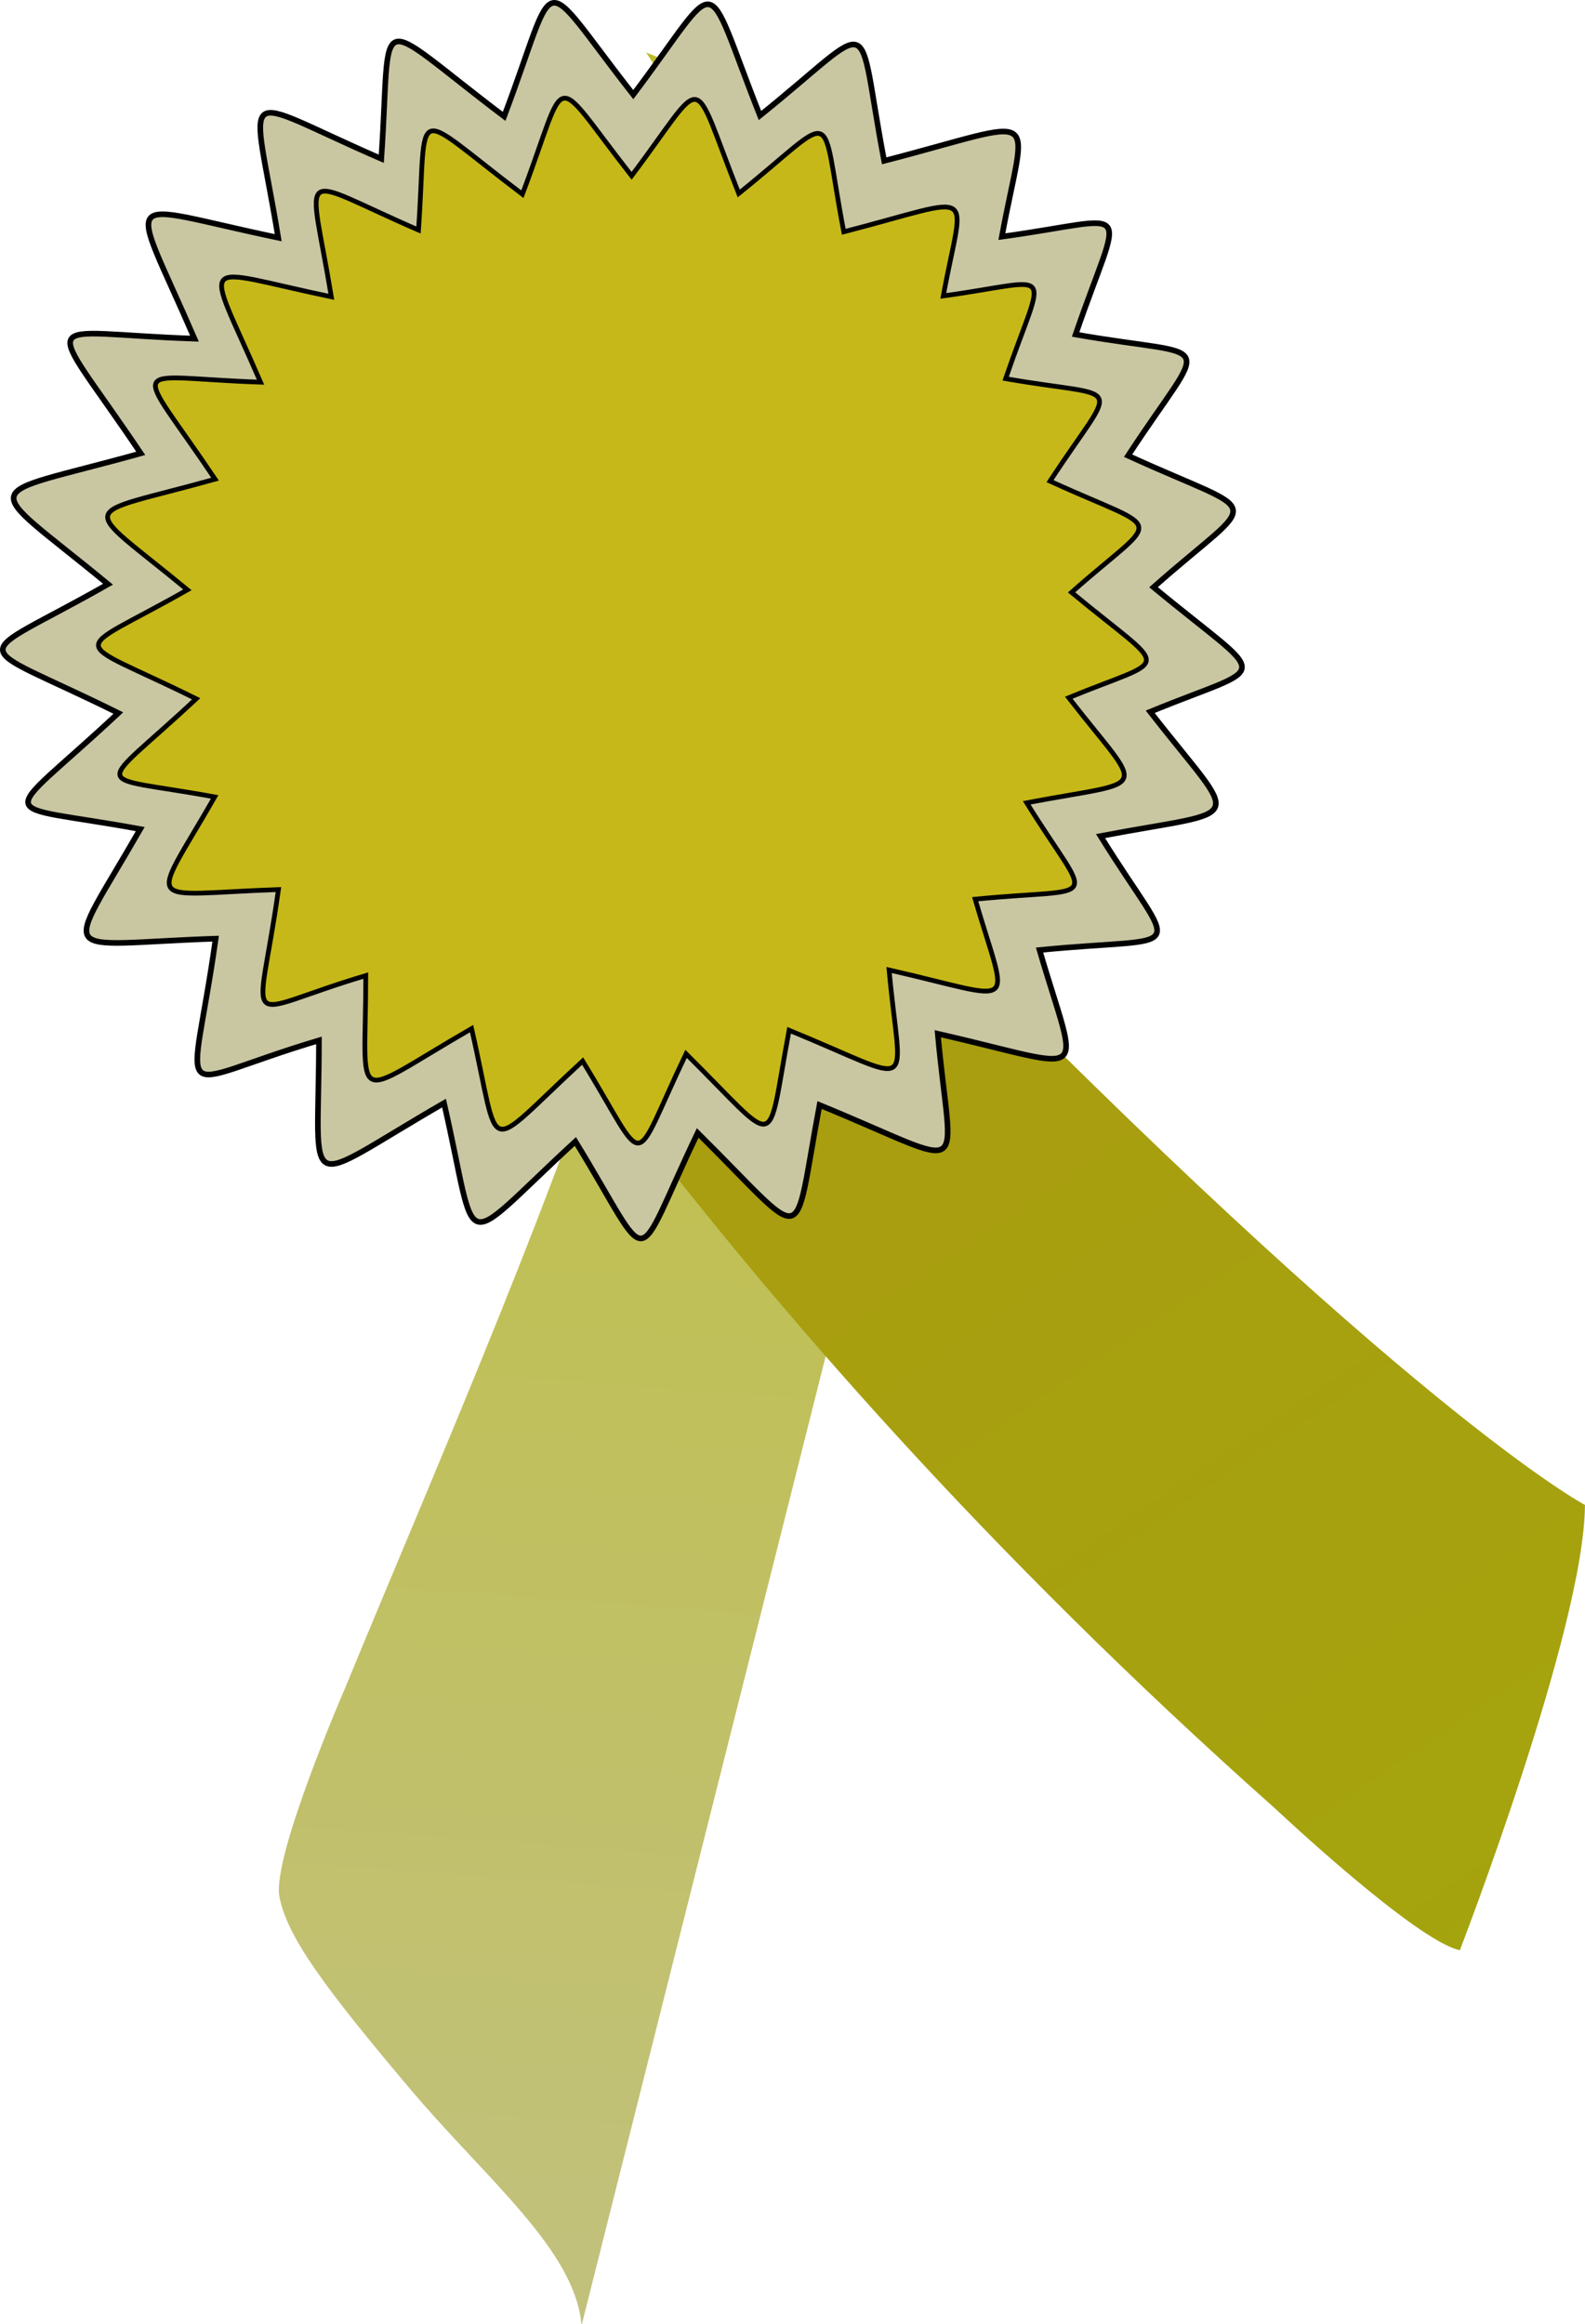
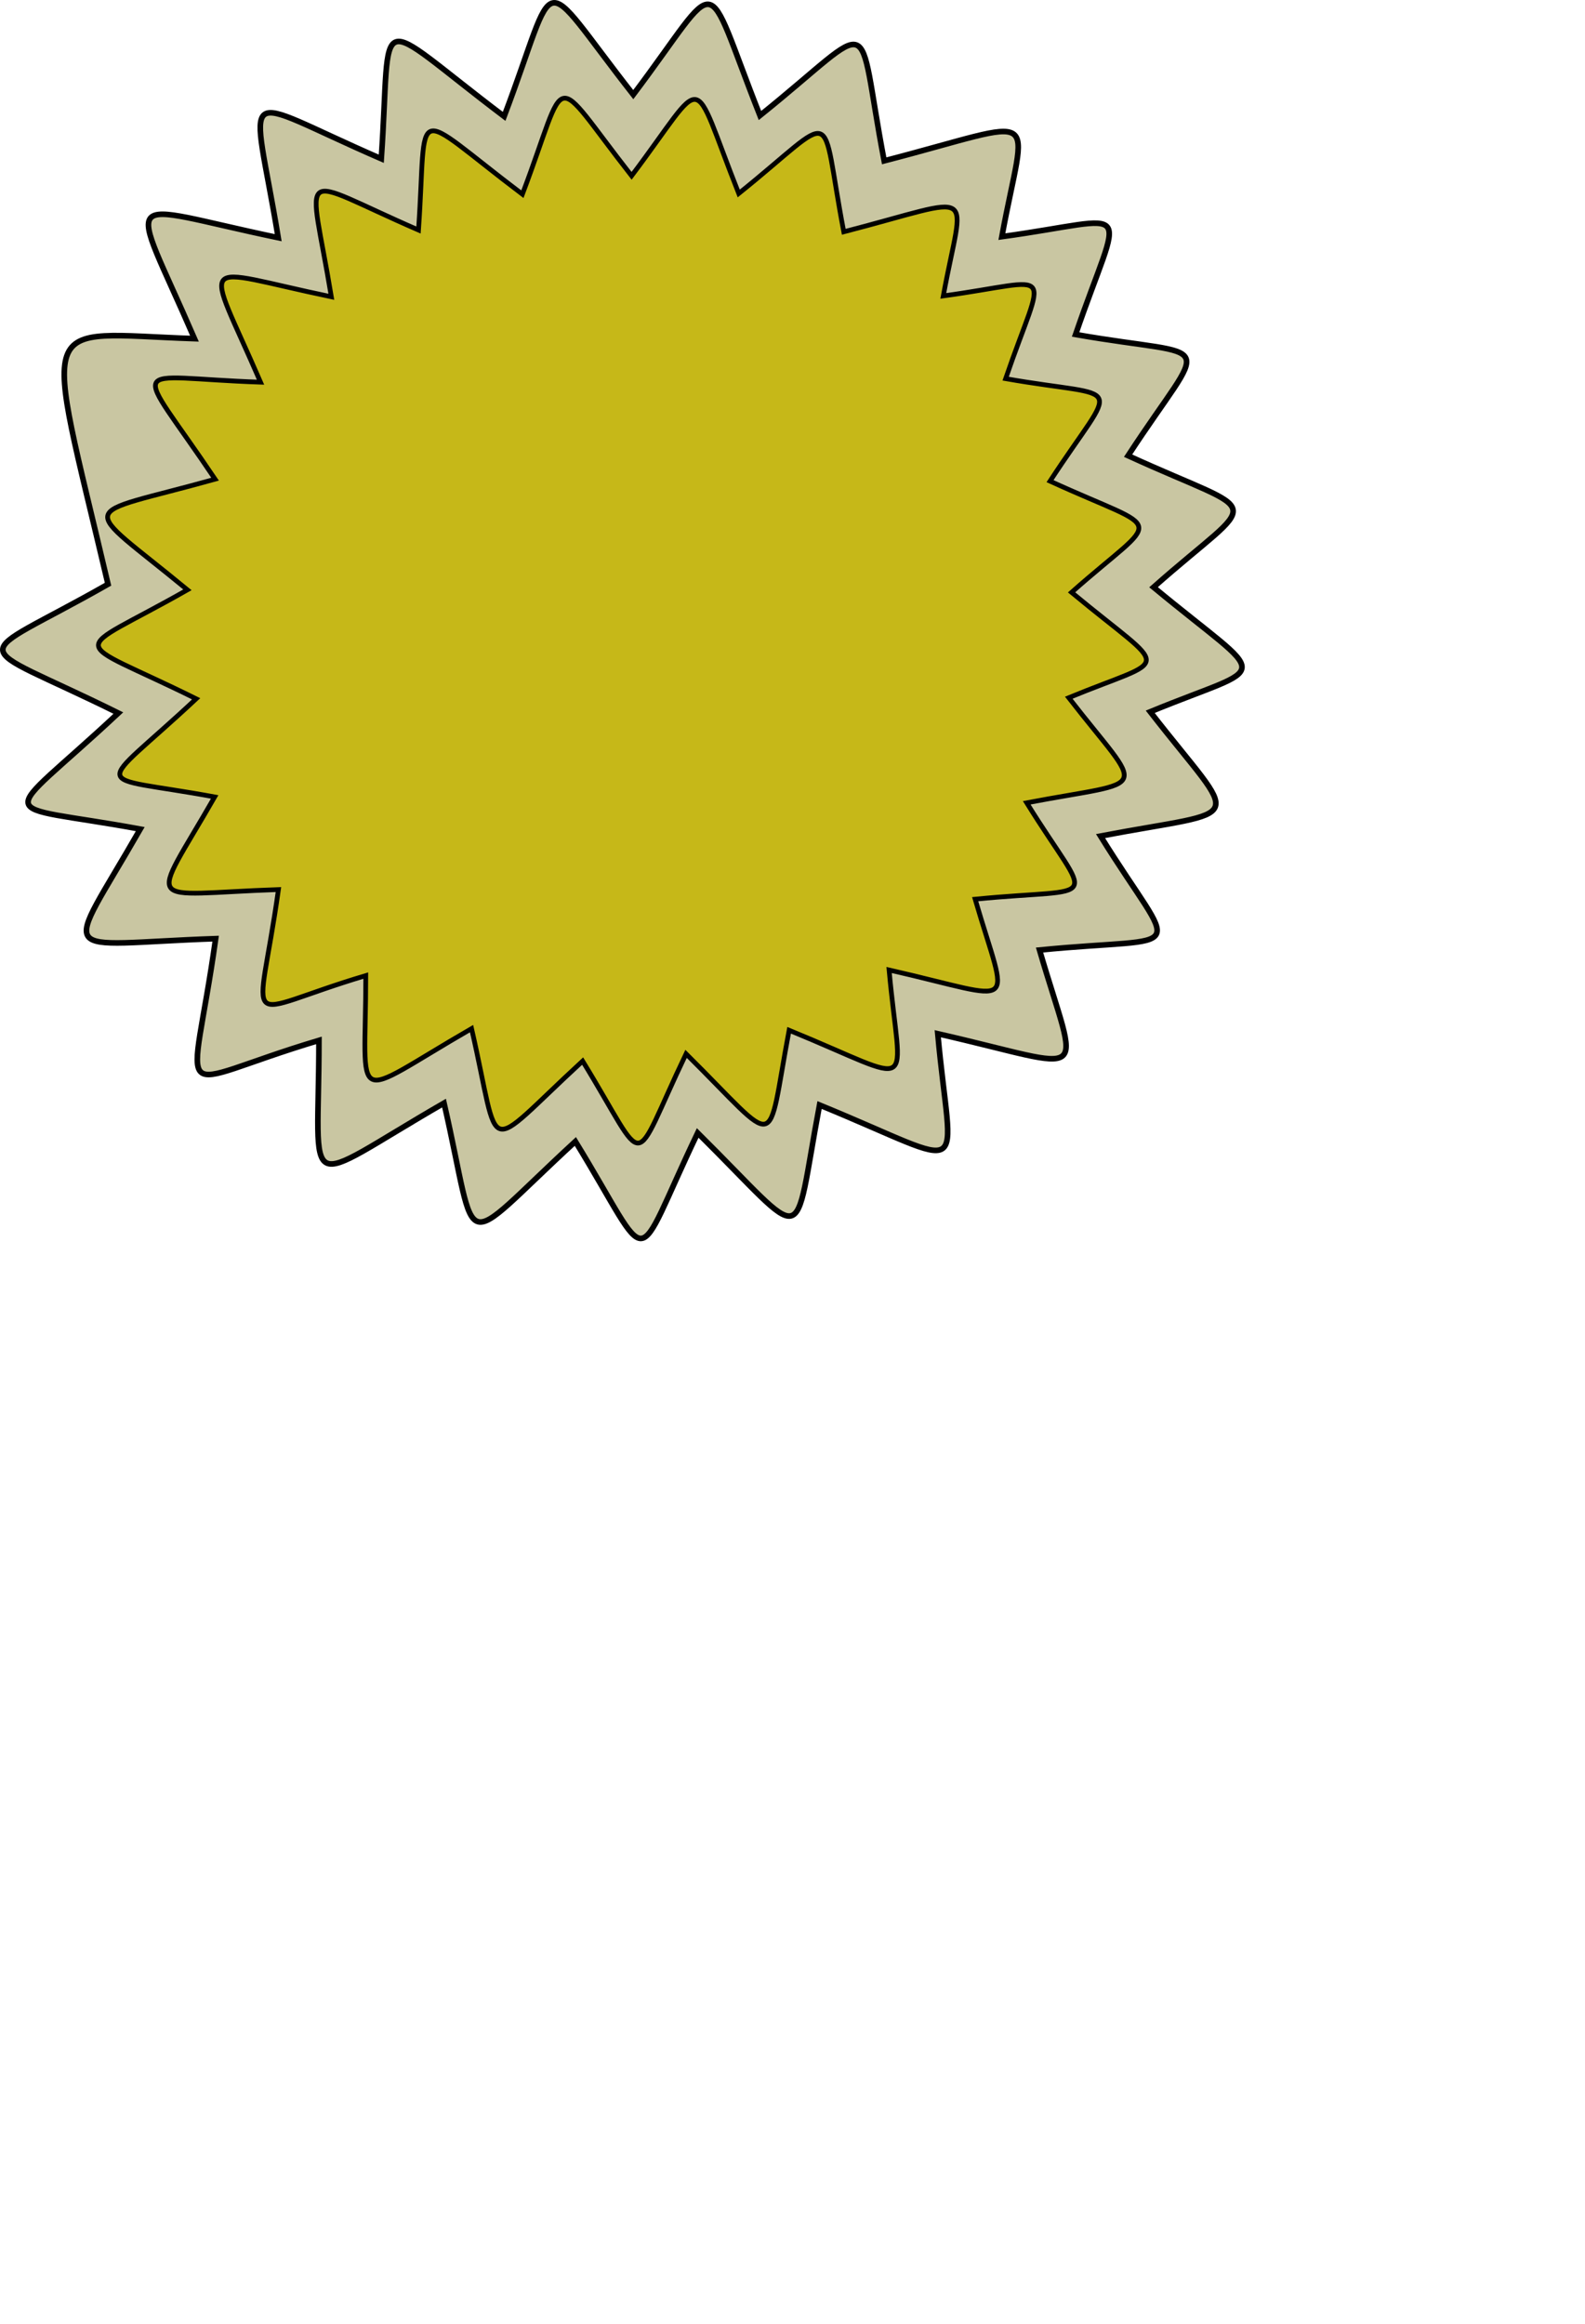
<svg xmlns="http://www.w3.org/2000/svg" xmlns:ns1="http://sodipodi.sourceforge.net/DTD/sodipodi-0.dtd" xmlns:ns2="http://www.inkscape.org/namespaces/inkscape" xmlns:xlink="http://www.w3.org/1999/xlink" id="svg3030" ns1:version="0.32" ns2:version="0.46" width="100%" height="100%" version="1.0" ns1:docname="svg.svg" viewBox="0 0 282.55 414.241" ns2:output_extension="org.inkscape.output.svg.inkscape">
  <defs id="defs3033">
    <ns2:perspective ns1:type="inkscape:persp3d" ns2:vp_x="0 : 526.18109 : 1" ns2:vp_y="0 : 1000 : 0" ns2:vp_z="744.09448 : 526.18109 : 1" ns2:persp3d-origin="372.04724 : 350.78739 : 1" id="perspective3037" />
    <filter x="-0.09" width="1.18" y="-0.103" height="1.205" id="filter9066">
      <feGaussianBlur ns2:collect="always" stdDeviation="8.025" id="feGaussianBlur9068" />
    </filter>
    <linearGradient gradientTransform="translate(-72.865,0.376)" gradientUnits="userSpaceOnUse" xlink:href="#linearGradient6097" id="linearGradient6095" y2="50.094" x2="287.027" y1="1010.789" x1="344.601" />
    <linearGradient gradientTransform="translate(-72.865,0.376)" gradientUnits="userSpaceOnUse" xlink:href="#linearGradient6081" id="linearGradient6087" y2="105.238" x2="104.032" y1="828.076" x1="752.501" />
    <filter id="filter5108">
      <feGaussianBlur ns2:collect="always" stdDeviation="17.989" id="feGaussianBlur5110" />
    </filter>
    <filter x="-0.122" width="1.244" y="-0.031" height="1.061" id="filter3164">
      <feGaussianBlur ns2:collect="always" stdDeviation="16.067" id="feGaussianBlur3166" />
    </filter>
    <filter id="filter3411">
      <feGaussianBlur id="feGaussianBlur3413" stdDeviation="30.889" ns2:collect="always" />
    </filter>
    <linearGradient id="linearGradient6081">
      <stop id="stop6083" offset="0" style="stop-color:#a4a40e;stop-opacity:1;" />
      <stop id="stop6085" offset="1" style="stop-color:#ad9711;stop-opacity:1;" />
    </linearGradient>
    <linearGradient id="linearGradient6097">
      <stop id="stop6099" offset="0" style="stop-color:#c1c17b;stop-opacity:1;" />
      <stop id="stop6101" offset="1" style="stop-color:#bebe2c;stop-opacity:1;" />
    </linearGradient>
    <ns2:perspective id="perspective3938" ns2:persp3d-origin="348.32086 : 376.3831 : 1" ns2:vp_z="696.64172 : 564.57465 : 1" ns2:vp_y="0 : 1000 : 0" ns2:vp_x="0 : 564.57465 : 1" ns1:type="inkscape:persp3d" />
    <linearGradient ns2:collect="always" xlink:href="#linearGradient6081" id="linearGradient3966" gradientUnits="userSpaceOnUse" gradientTransform="translate(-780.156,-178.193)" x1="752.501" y1="828.076" x2="104.032" y2="105.238" />
    <linearGradient ns2:collect="always" xlink:href="#linearGradient6097" id="linearGradient3970" gradientUnits="userSpaceOnUse" gradientTransform="translate(-780.156,-178.193)" x1="344.601" y1="1010.789" x2="287.027" y2="50.094" />
    <linearGradient ns2:collect="always" xlink:href="#linearGradient6097" id="linearGradient3980" gradientUnits="userSpaceOnUse" gradientTransform="translate(-780.156,-178.193)" x1="344.601" y1="1010.789" x2="287.027" y2="50.094" />
    <linearGradient ns2:collect="always" xlink:href="#linearGradient6081" id="linearGradient3982" gradientUnits="userSpaceOnUse" gradientTransform="translate(-780.156,-178.193)" x1="752.501" y1="828.076" x2="104.032" y2="105.238" />
  </defs>
  <ns1:namedview ns2:window-height="829" ns2:window-width="1440" ns2:pageshadow="2" ns2:pageopacity="0.0" guidetolerance="10.0" gridtolerance="10.0" objecttolerance="10.0" borderopacity="1.0" bordercolor="#666666" pagecolor="#ffffff" id="base" showgrid="false" ns2:zoom="0.53971963" ns2:cx="316.3071" ns2:cy="28.60521" ns2:window-x="0" ns2:window-y="25" ns2:current-layer="svg3030" />
  <g id="g3984">
    <g transform="matrix(0.396,5.3762509e-2,-5.3762509e-2,0.396,322.397,93.936)" id="g3975">
-       <path d="M -542.291,-139.941 C -531.055,-127.753 -517.921,-104.619 -505.763,-76.122 C -431.364,98.262 -520.156,382.741 -577.299,601.312 C -577.299,601.312 -599.442,679.884 -593.727,697.027 C -588.013,714.169 -568.727,734.169 -524.442,774.169 C -485.202,809.612 -441.585,835.598 -434.442,868.455 L -374.442,334.169 C -374.442,334.169 -367.299,89.884 -368.727,41.312 C -370.156,-7.259 -384.442,-72.973 -457.299,-105.831 C -491.448,-121.231 -517.876,-134.491 -542.291,-139.941 z" style="fill:url(#linearGradient3980);fill-opacity:1;fill-rule:nonzero;stroke:none;stroke-width:1;stroke-linecap:butt;stroke-linejoin:miter;marker:none;stroke-miterlimit:4;stroke-dasharray:none;stroke-dashoffset:0;stroke-opacity:1;visibility:visible;display:inline;overflow:visible" id="path2399" />
-       <path d="M -628.727,2.741 C -628.727,2.741 -651.406,-26.902 -670.156,-57.259 C -670.156,-48.688 -675.87,44.169 -675.87,44.169 C -675.87,44.169 -681.585,109.884 -638.727,161.312 C -595.87,212.741 -445.87,405.598 -158.727,598.455 C -158.727,598.455 -88.727,648.455 -68.727,649.884 C -68.727,649.884 -33.013,499.884 -40.156,445.598 C -40.156,445.598 -123.013,415.598 -370.156,222.741 C -617.299,29.884 -628.727,2.741 -628.727,2.741 z" style="fill:url(#linearGradient3982);fill-opacity:1;fill-rule:nonzero;stroke:none;stroke-width:1;stroke-linecap:butt;stroke-linejoin:miter;marker:none;stroke-miterlimit:4;stroke-dasharray:none;stroke-dashoffset:0;stroke-opacity:1;visibility:visible;display:inline;overflow:visible" id="path2258" />
-     </g>
-     <path ns1:nodetypes="cccccccccccccccccccccccccc" id="path3041" d="M 102.568,203.449 C 81.108,223.188 85.458,224.092 79.155,196.609 C 53.086,211.661 56.852,213.739 56.857,185.434 C 29.622,193.559 34.088,198.399 38.444,167.3 C 9.568,168.294 11.216,171.8 25,147.775 C -1.577,142.882 -0.392,147.189 21.097,127.092 C -6.238,113.542 -5.87,118.442 19.258,104.127 C -3.788,85.138 -4.374,89.017 25.09,80.804 C 7.711,54.947 6.082,59.391 34.67,60.362 C 22.839,33.01 20.675,36.324 49.597,42.366 C 44.925,14.019 41.607,16.847 67.969,28.296 C 69.859,1.04 65.785,2.526 89.87,20.744 C 99.855,-5.626 95.354,-5.505 112.891,16.866 C 129.109,-4.646 125.047,-5.756 135.476,20.59 C 156.907,3.37 152.439,1.576 157.618,28.668 C 186.609,21.169 182.886,18.774 178.597,42.18 C 202.885,38.846 200.116,35.202 191.74,59.617 C 217.284,64.099 215.486,59.177 201.097,81.219 C 225.804,92.529 224.746,87.732 205.636,104.663 C 226.632,122.068 226.876,117.873 205.046,126.865 C 221.152,147.596 222.771,143.957 196.185,149.016 C 209.991,171.3 212.483,166.649 185.313,169.328 C 192.382,193.49 195.111,190.616 167.172,184.249 C 169.569,210.649 173.845,208.327 146.097,196.954 C 141.185,223.033 144.555,221.92 124.374,201.927 C 112.417,226.911 116.755,226.575 102.568,203.449 z" style="fill:#c9c6a2;fill-opacity:1;stroke:#000000;stroke-opacity:1" />
+       </g>
+     <path ns1:nodetypes="cccccccccccccccccccccccccc" id="path3041" d="M 102.568,203.449 C 81.108,223.188 85.458,224.092 79.155,196.609 C 53.086,211.661 56.852,213.739 56.857,185.434 C 29.622,193.559 34.088,198.399 38.444,167.3 C 9.568,168.294 11.216,171.8 25,147.775 C -1.577,142.882 -0.392,147.189 21.097,127.092 C -6.238,113.542 -5.87,118.442 19.258,104.127 C 7.711,54.947 6.082,59.391 34.67,60.362 C 22.839,33.01 20.675,36.324 49.597,42.366 C 44.925,14.019 41.607,16.847 67.969,28.296 C 69.859,1.04 65.785,2.526 89.87,20.744 C 99.855,-5.626 95.354,-5.505 112.891,16.866 C 129.109,-4.646 125.047,-5.756 135.476,20.59 C 156.907,3.37 152.439,1.576 157.618,28.668 C 186.609,21.169 182.886,18.774 178.597,42.18 C 202.885,38.846 200.116,35.202 191.74,59.617 C 217.284,64.099 215.486,59.177 201.097,81.219 C 225.804,92.529 224.746,87.732 205.636,104.663 C 226.632,122.068 226.876,117.873 205.046,126.865 C 221.152,147.596 222.771,143.957 196.185,149.016 C 209.991,171.3 212.483,166.649 185.313,169.328 C 192.382,193.49 195.111,190.616 167.172,184.249 C 169.569,210.649 173.845,208.327 146.097,196.954 C 141.185,223.033 144.555,221.92 124.374,201.927 C 112.417,226.911 116.755,226.575 102.568,203.449 z" style="fill:#c9c6a2;fill-opacity:1;stroke:#000000;stroke-opacity:1" />
    <path ns1:nodetypes="cccccccccccccccccccccccccc" id="path3815" d="M 103.862,189.12 C 85.714,205.812 89.393,206.576 84.063,183.335 C 62.018,196.064 65.202,197.822 65.206,173.885 C 42.176,180.756 45.953,184.849 49.636,158.551 C 25.217,159.391 26.611,162.356 38.267,142.039 C 15.792,137.902 16.794,141.544 34.967,124.549 C 11.85,113.09 12.162,117.234 33.411,105.128 C 13.922,89.071 13.427,92.351 38.343,85.406 C 23.647,63.54 22.269,67.298 46.444,68.119 C 36.44,44.989 34.609,47.791 59.067,52.901 C 55.116,28.929 52.31,31.32 74.603,41.002 C 76.202,17.954 72.757,19.21 93.124,34.616 C 101.567,12.317 97.762,12.419 112.592,31.337 C 126.306,13.145 122.872,12.206 131.691,34.486 C 149.814,19.924 146.035,18.407 150.414,41.317 C 174.93,34.976 171.782,32.95 168.156,52.743 C 188.694,49.925 186.353,46.843 179.27,67.489 C 200.871,71.279 199.35,67.117 187.183,85.757 C 208.075,95.321 207.181,91.264 191.021,105.582 C 208.775,120.301 208.982,116.753 190.522,124.357 C 204.142,141.888 205.511,138.81 183.029,143.088 C 194.704,161.933 196.811,158 173.835,160.266 C 179.813,180.698 182.12,178.268 158.494,172.883 C 160.521,195.208 164.137,193.245 140.672,183.627 C 136.519,205.68 139.368,204.74 122.302,187.833 C 112.19,208.96 115.859,208.676 103.862,189.12 z" style="fill:#c6b818;fill-opacity:1;stroke:#000000;stroke-width:0.846;stroke-opacity:1" />
  </g>
</svg>